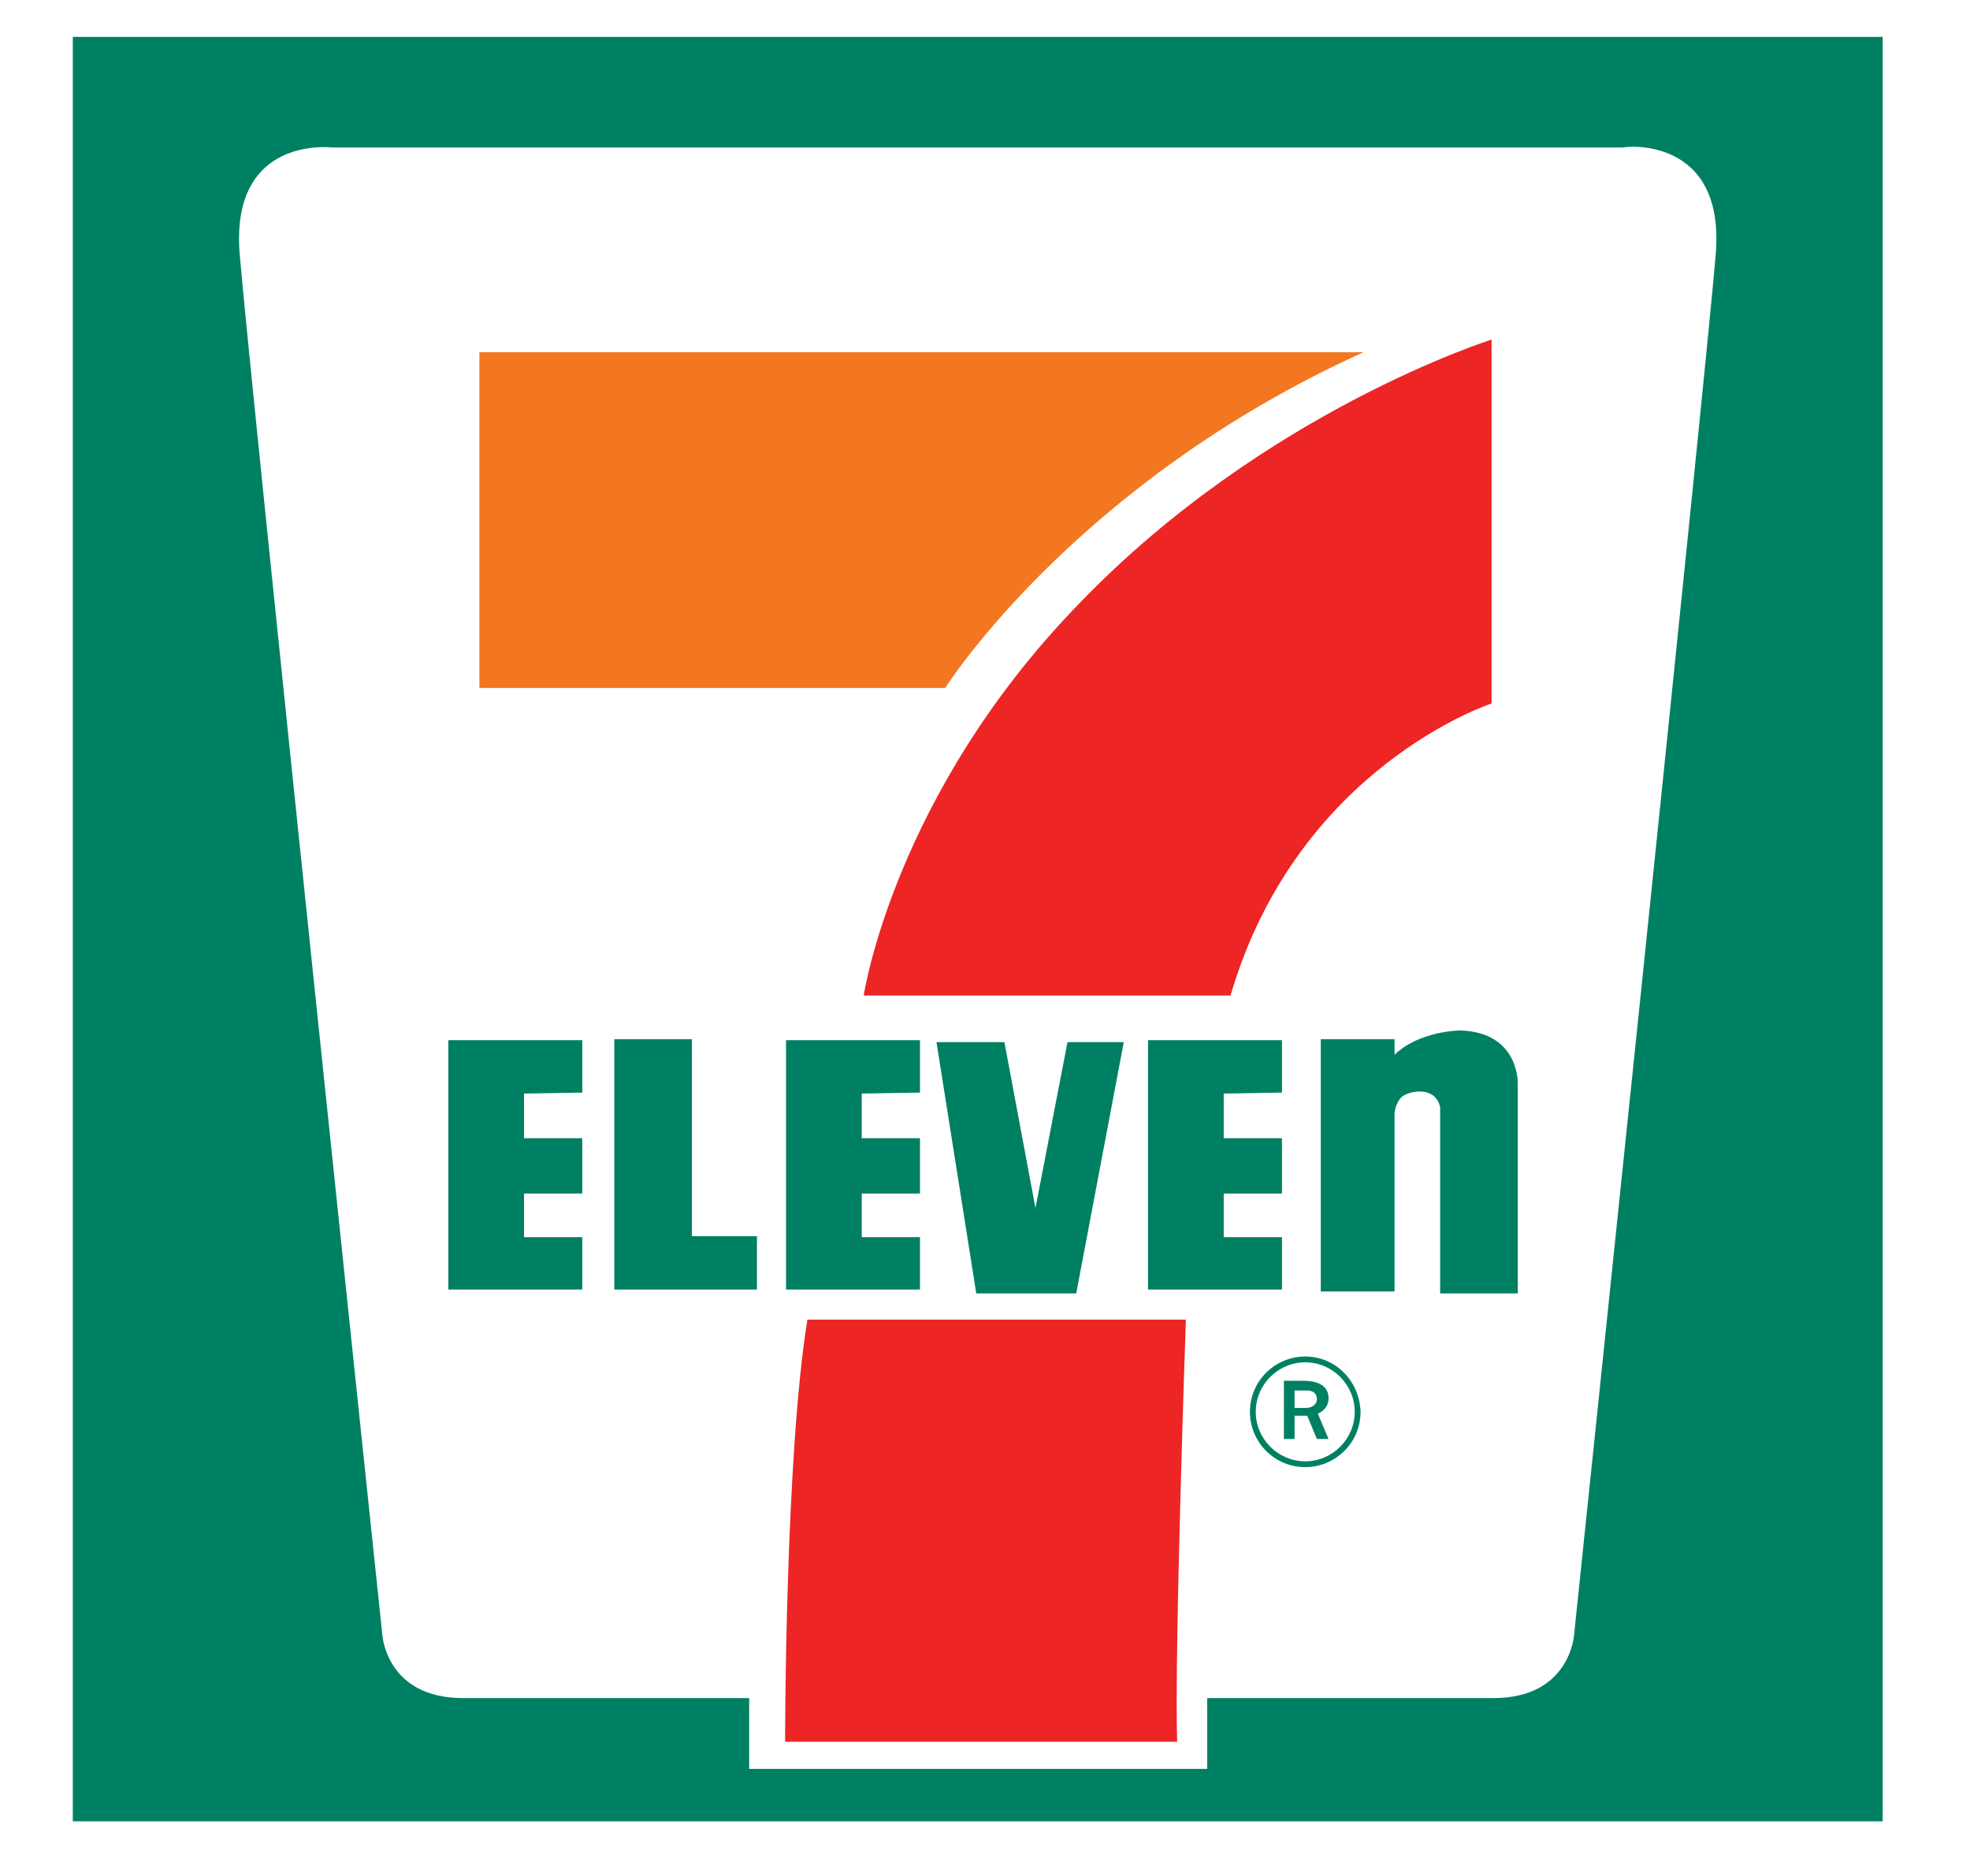
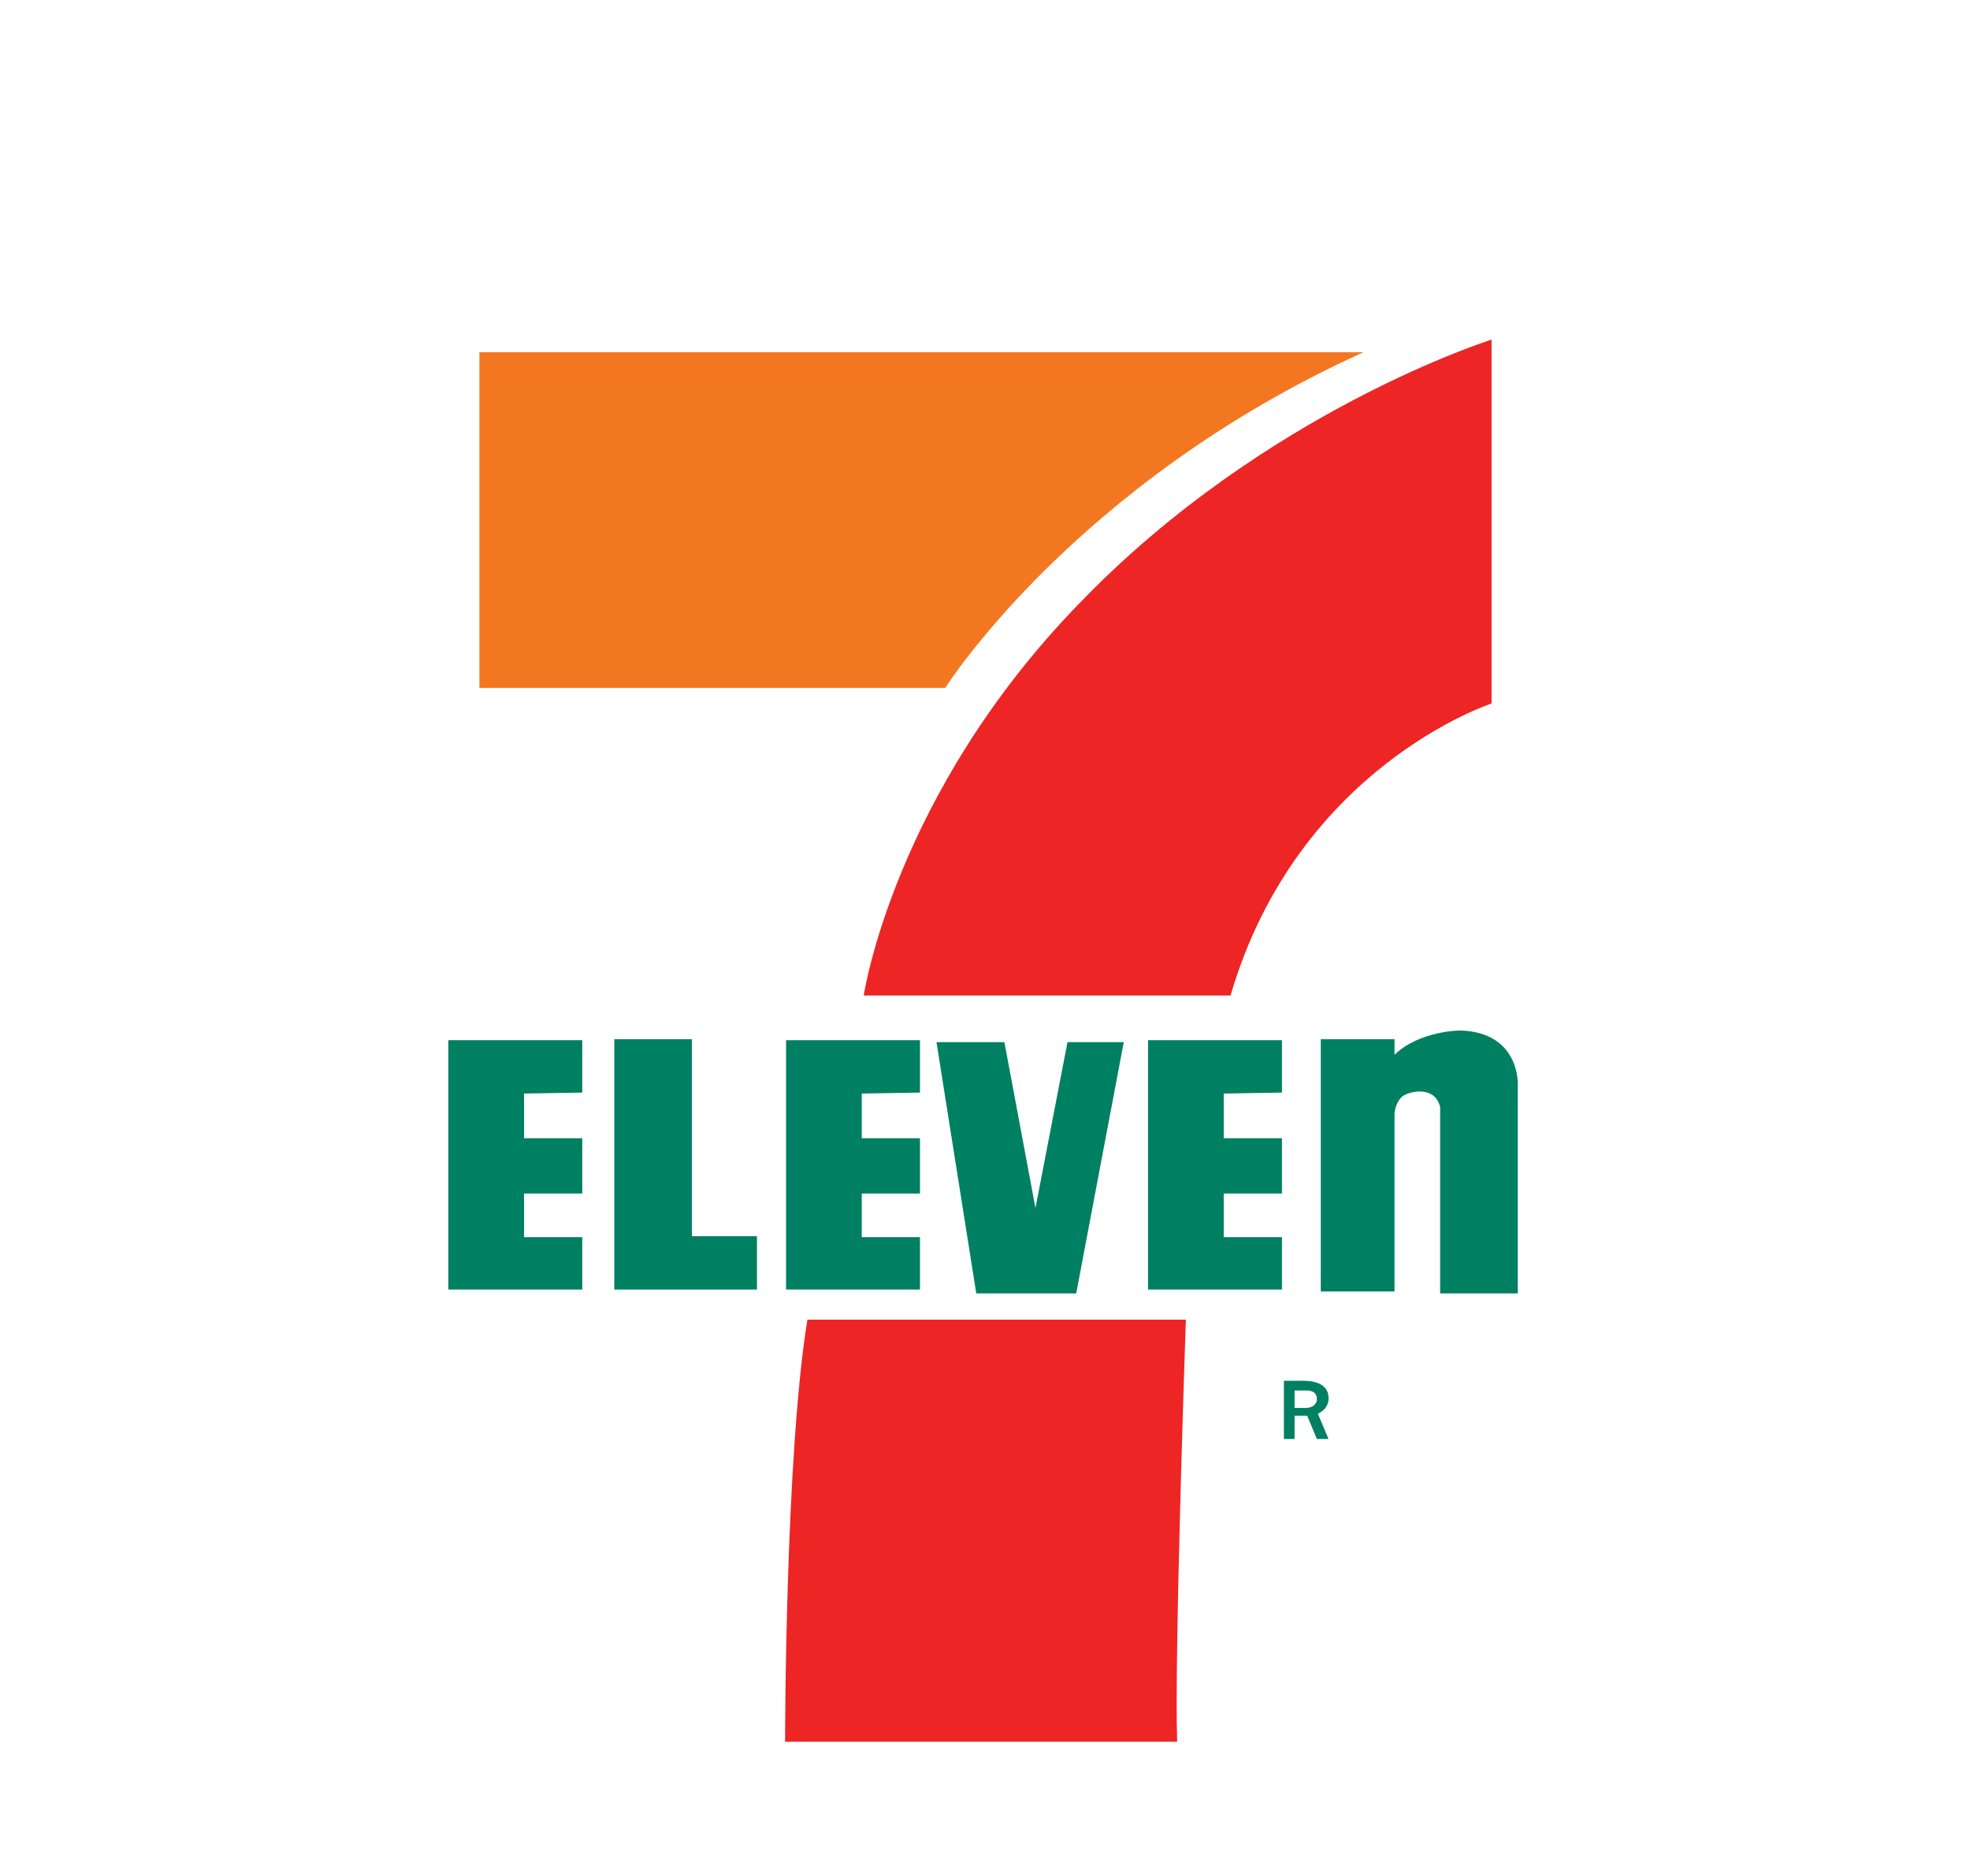
<svg xmlns="http://www.w3.org/2000/svg" version="1.1" id="Layer_1" x="0px" y="0px" viewBox="0 0 203 193.3" style="enable-background:new 0 0 203 193.3;" xml:space="preserve">
  <style type="text/css">
	.Arched_x0020_Green{fill:url(#SVGID_1_);stroke:#FFFFFF;stroke-width:0.25;stroke-miterlimit:1;}
	.st0{fill:#008062;}
	.st1{fill:#F37721;}
	.st2{fill:#ED2525;}
	.st3{fill-rule:evenodd;clip-rule:evenodd;fill:#008062;}
</style>
  <linearGradient id="SVGID_1_" gradientUnits="userSpaceOnUse" x1="-116.453" y1="249.558" x2="-115.746" y2="248.851">
    <stop offset="0" style="stop-color:#1EAB4B" />
    <stop offset="0.983" style="stop-color:#19361A" />
  </linearGradient>
  <g>
-     <path class="st0" d="M176.8,26.2c-1,12.3-14.6,142.3-14.6,142.3s-0.4,6.5-8.3,6.5c-8.1,0-29.5,0-29.5,0v7.3H77.2V175   c0,0-21.6,0-29.5,0c-7.9,0-8.3-6.5-8.3-6.5S25.7,38.4,24.7,26.2c-1-12.3,9.5-11,9.5-11h133.1C167.3,15.1,177.8,13.9,176.8,26.2z    M7.5,3.8v183.9H194V3.8H7.5z" />
    <path class="st1" d="M140.5,36.3H49.4v34.6h48C97.4,70.9,110.7,49.8,140.5,36.3z" />
    <path class="st2" d="M111.3,62.1C130.4,42.3,153.7,35,153.7,35v37.5c0,0-20,6.5-26.9,30.1H89C89,102.6,92.1,81.8,111.3,62.1z" />
    <path class="st2" d="M83.2,136h39c0,0-1.2,34.4-0.9,43.5H80.9C80.9,179.5,80.9,150.1,83.2,136z" />
    <polygon class="st0" points="60,107.2 60,112.6 54,112.7 54,117.3 60,117.3 60,123 54,123 54,127.5 60,127.5 60,132.9 46.2,132.9    46.2,107.2  " />
    <polygon class="st0" points="94.8,107.2 94.8,112.6 88.8,112.7 88.8,117.3 94.8,117.3 94.8,123 88.8,123 88.8,127.5 94.8,127.5    94.8,132.9 81,132.9 81,107.2  " />
    <polygon class="st0" points="132.1,107.2 132.1,112.6 126.1,112.7 126.1,117.3 132.1,117.3 132.1,123 126.1,123 126.1,127.5    132.1,127.5 132.1,132.9 118.3,132.9 118.3,107.2  " />
    <path class="st0" d="M136.1,107.2v25.9h7.6v-18.4c0,0,0.1-1.1,0.8-1.7c0.8-0.6,3.4-1.1,3.9,1.1v19.2h8v-21.6c0,0,0.2-5.3-5.9-5.5   c0,0-4.2,0-6.8,2.5v-1.6H136.1z" />
    <polygon class="st0" points="63.3,107.1 63.3,132.9 78,132.9 78,127.4 71.3,127.4 71.3,107.1  " />
    <polygon class="st0" points="96.5,107.4 103.5,107.4 106.7,124.5 110,107.4 115.8,107.4 110.9,133.3 100.6,133.3  " />
    <g>
      <g>
-         <path class="st3" d="M134.5,139.8c-3.1,0-5.7,2.5-5.7,5.7c0,3.1,2.5,5.7,5.7,5.7c3.1,0,5.7-2.5,5.7-5.7     C140.1,142.3,137.6,139.8,134.5,139.8z M134.5,150.6c-2.8,0-5.1-2.3-5.1-5.1c0-2.8,2.3-5.1,5.1-5.1c2.8,0,5.1,2.3,5.1,5.1     C139.6,148.3,137.3,150.6,134.5,150.6z" />
-       </g>
+         </g>
      <path class="st0" d="M133.4,145v-1.7h1.2c0.6,0,1.1,0.2,1.1,0.9c0,0.6-0.6,0.9-1.1,0.9H133.4z M135.8,145.7c0.6-0.3,1-0.7,1.1-1.4    c0.1-1.5-1.1-2-2.6-2h-2v6h1.1v-2.4h1.3l1,2.4h1.2L135.8,145.7z" />
    </g>
  </g>
</svg>